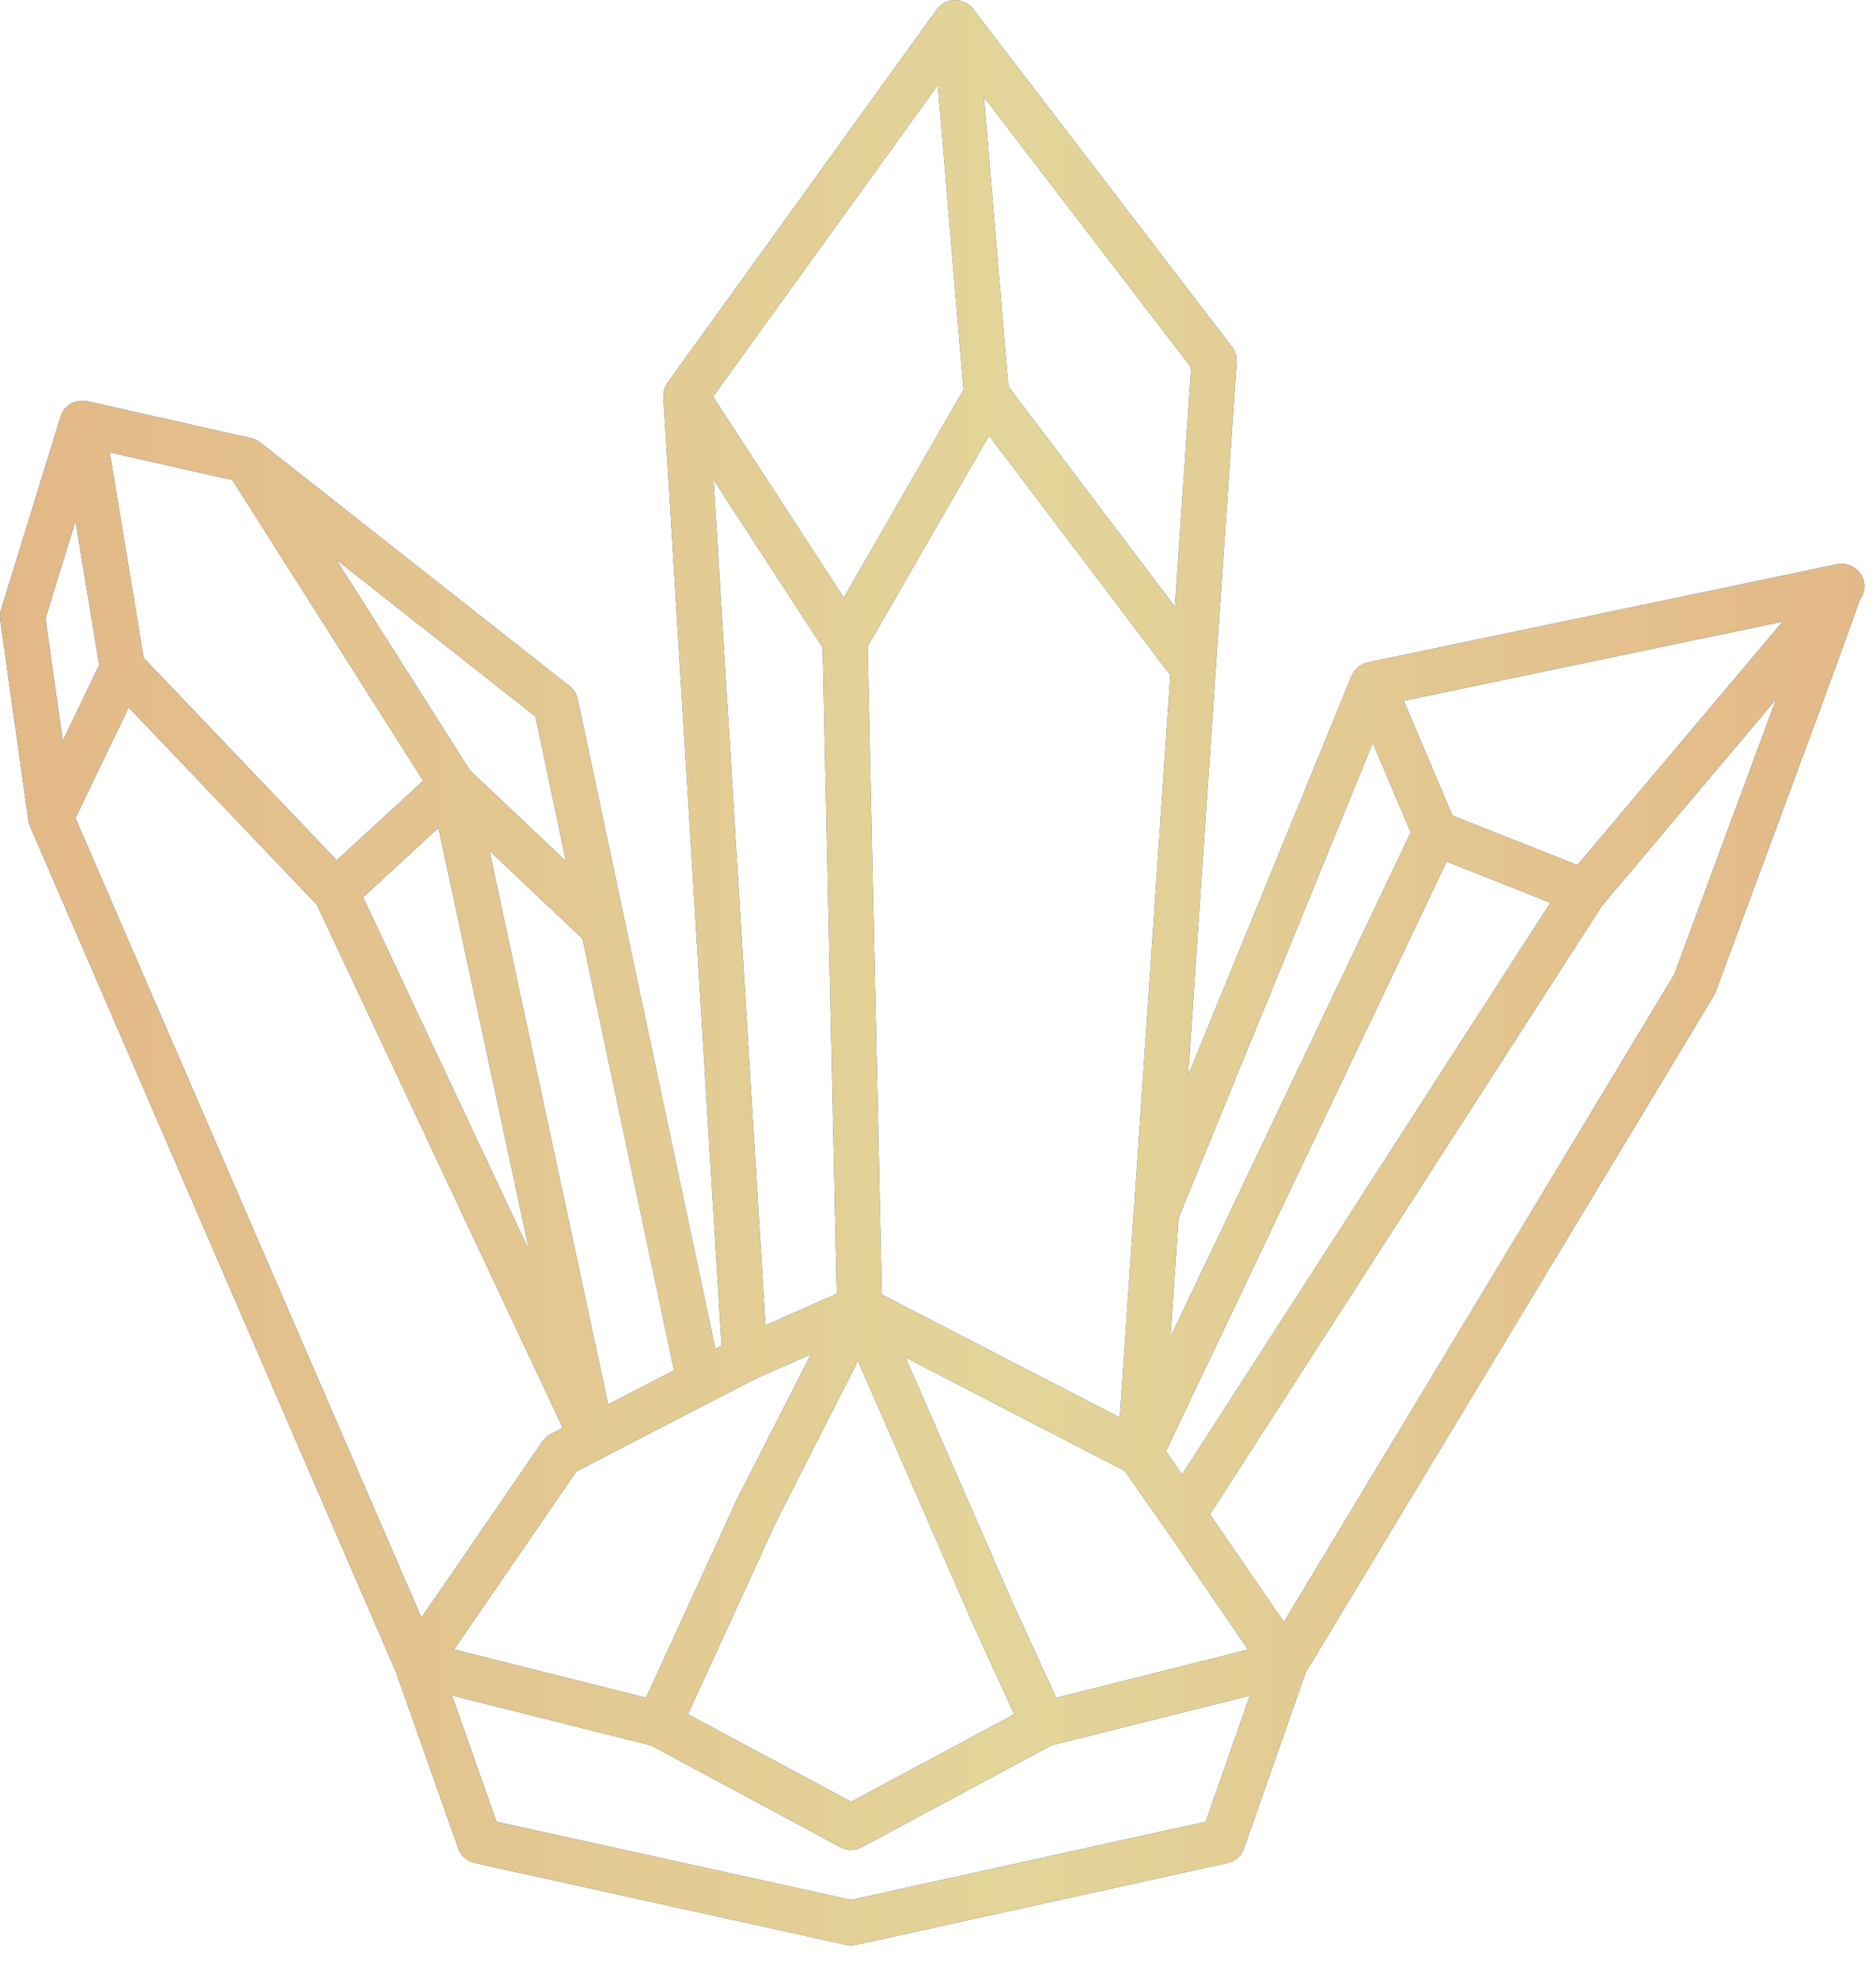
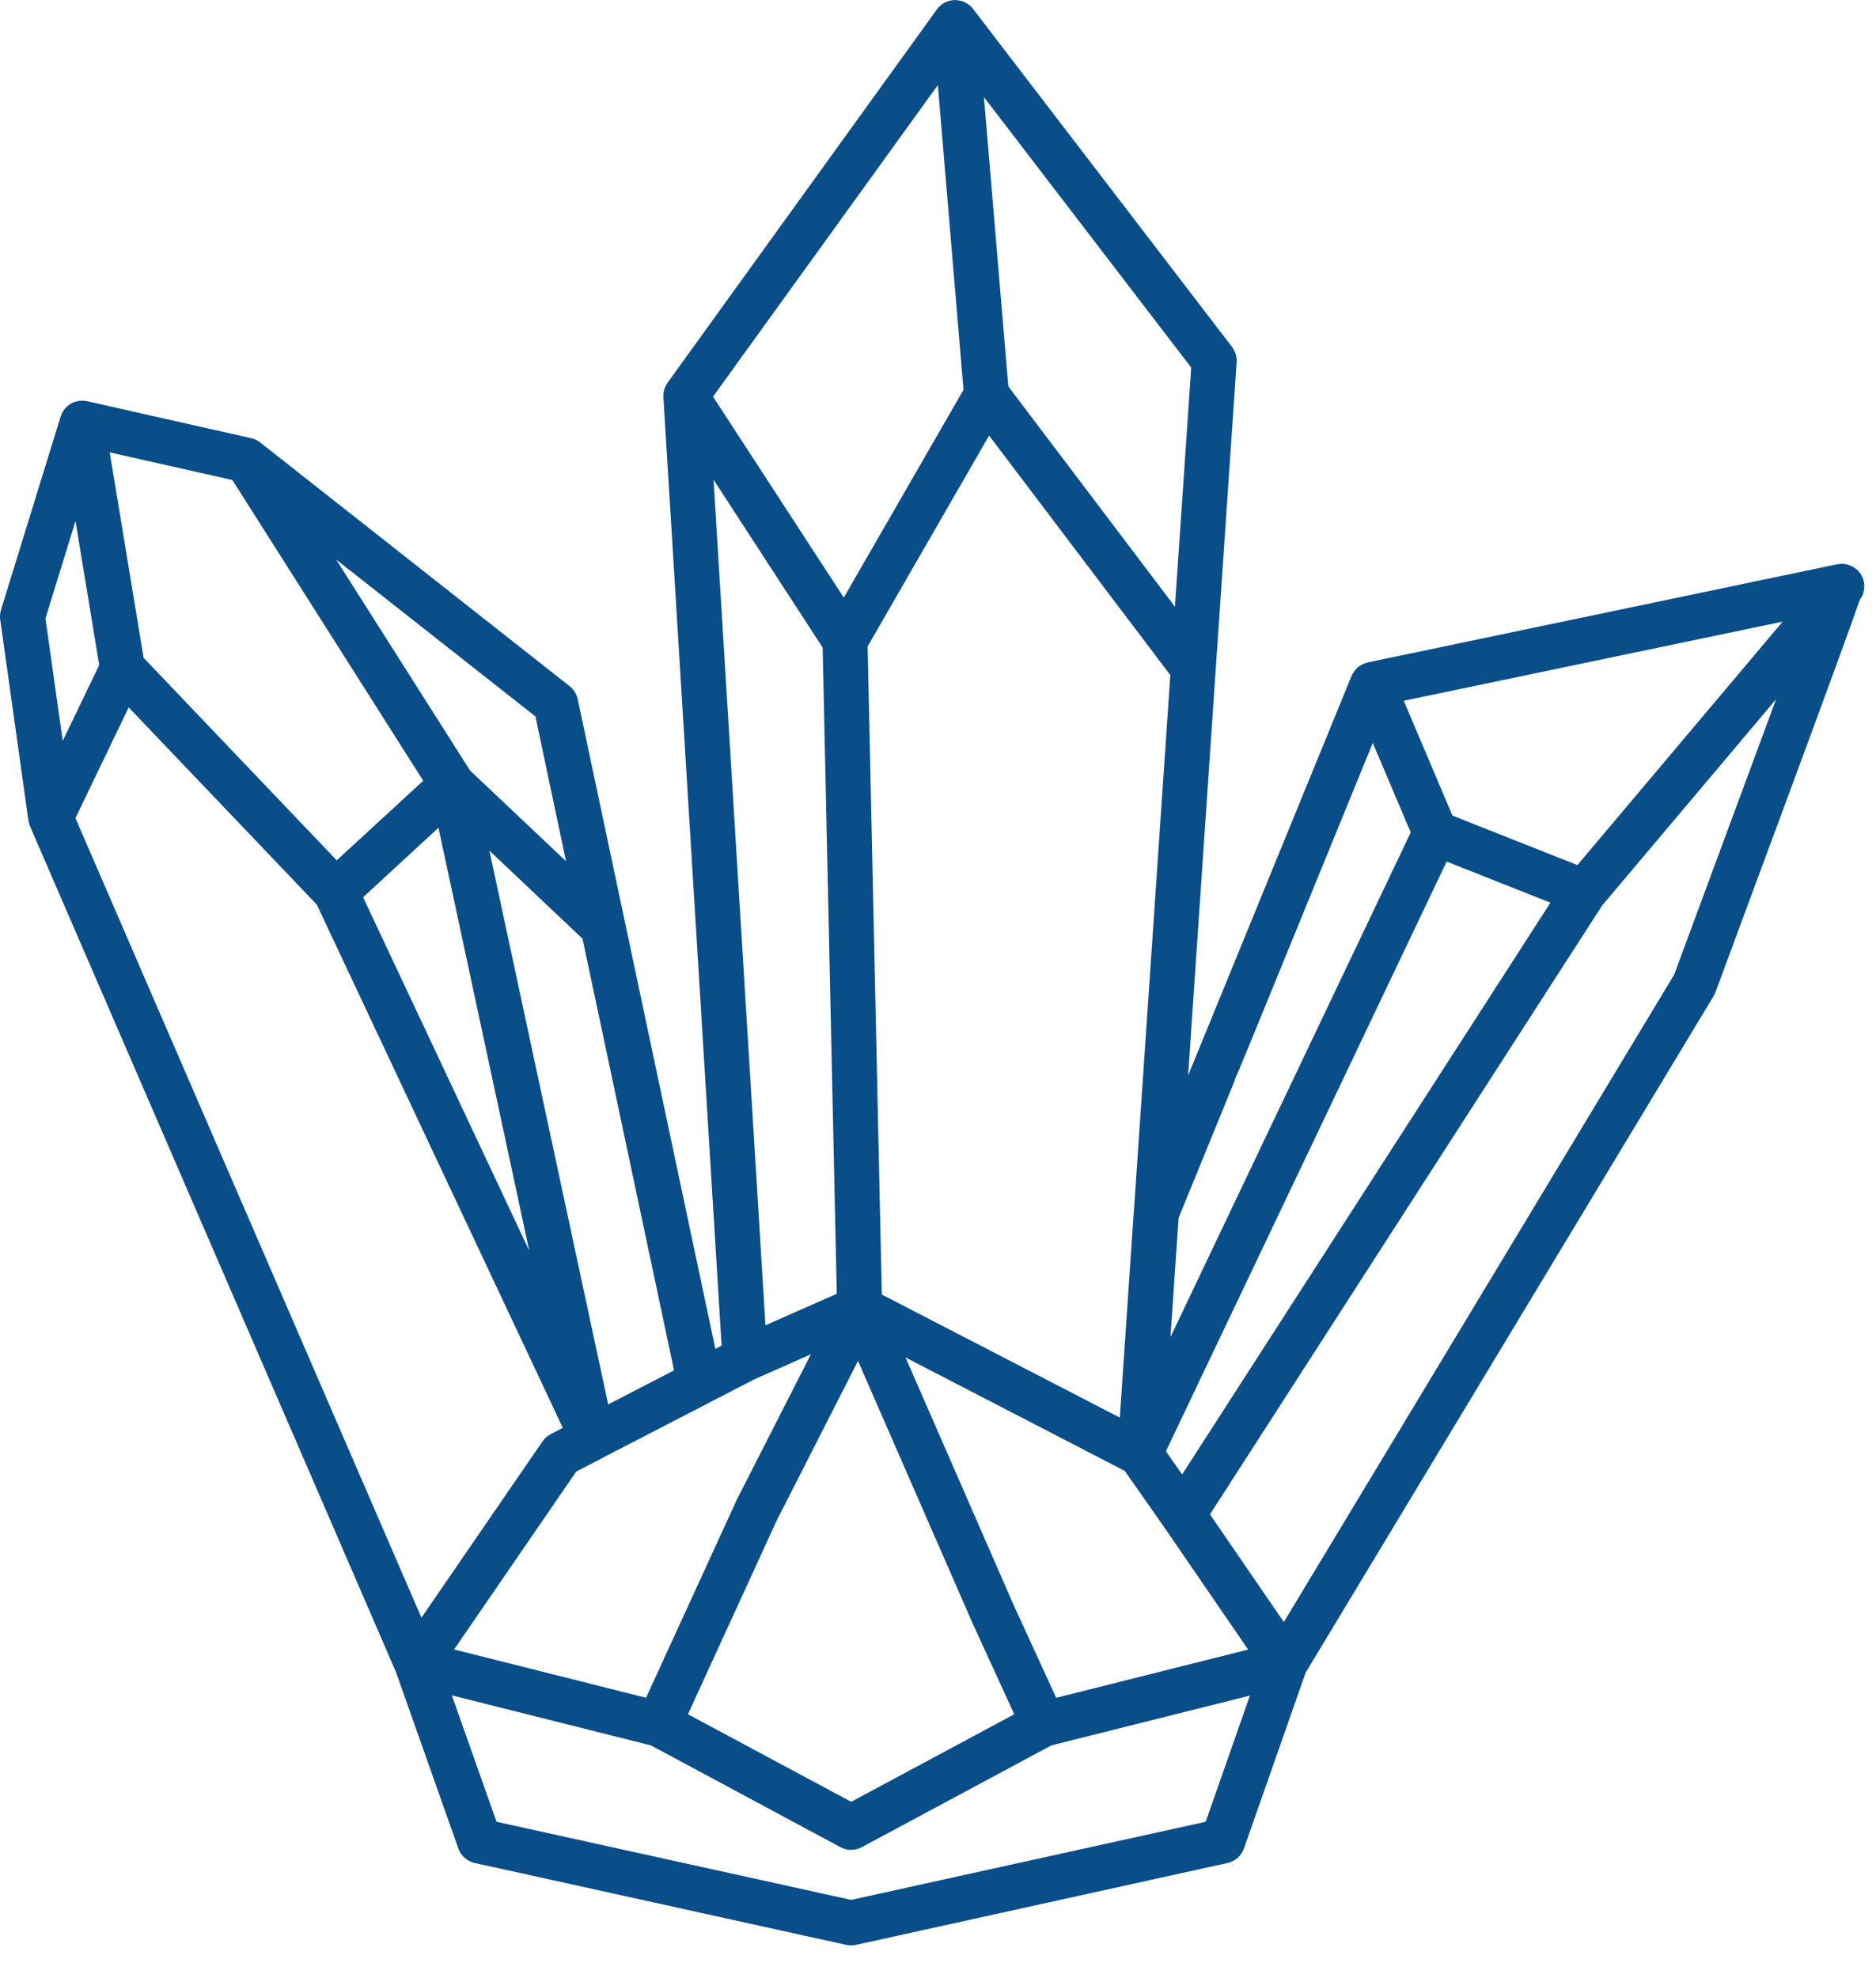
<svg xmlns="http://www.w3.org/2000/svg" fill="none" viewBox="0 0 37 39" height="39" width="37">
  <path fill="#094D89" d="M18.86 0.003C18.879 0.004 18.897 0.006 18.915 0.009C18.928 0.011 18.941 0.014 18.953 0.018C18.972 0.023 18.99 0.029 19.008 0.036C19.019 0.041 19.031 0.045 19.042 0.051C19.06 0.06 19.076 0.072 19.092 0.083C19.1 0.089 19.11 0.093 19.118 0.1L19.124 0.105C19.146 0.124 19.166 0.145 19.185 0.168C19.186 0.17 19.189 0.172 19.19 0.174L24.299 6.84C24.364 6.925 24.396 7.031 24.39 7.14L23.977 13.205C23.977 13.209 23.976 13.212 23.976 13.216L23.433 21.203L23.535 20.955L23.537 20.95C23.593 20.814 26.627 13.4 26.657 13.326C26.661 13.316 26.667 13.308 26.672 13.299C26.681 13.281 26.69 13.263 26.701 13.246C26.712 13.23 26.724 13.216 26.736 13.202C26.741 13.197 26.745 13.191 26.75 13.187L26.783 13.153C26.79 13.148 26.798 13.143 26.806 13.138C26.816 13.13 26.827 13.124 26.838 13.117C26.855 13.107 26.872 13.098 26.89 13.09C26.892 13.089 26.894 13.088 26.895 13.087C26.906 13.082 26.918 13.08 26.929 13.076C26.944 13.071 26.959 13.064 26.976 13.06L36.234 11.125C36.248 11.122 36.261 11.122 36.274 11.12C36.283 11.119 36.293 11.119 36.302 11.118C36.322 11.117 36.342 11.117 36.361 11.118C36.373 11.119 36.384 11.121 36.395 11.123C36.413 11.126 36.43 11.129 36.446 11.134C36.46 11.138 36.473 11.143 36.486 11.148C36.501 11.154 36.517 11.159 36.531 11.167C36.549 11.176 36.565 11.188 36.582 11.2C36.589 11.205 36.598 11.209 36.605 11.215L36.606 11.217C36.608 11.219 36.611 11.22 36.613 11.222C36.793 11.373 36.819 11.636 36.682 11.822C36.502 12.34 36.037 13.612 35.287 15.639L33.833 19.564C33.823 19.59 33.811 19.614 33.797 19.639L25.751 32.977L24.534 36.445C24.483 36.59 24.361 36.697 24.212 36.73L16.882 38.345C16.851 38.351 16.819 38.355 16.787 38.355C16.755 38.355 16.722 38.351 16.691 38.345L9.362 36.73C9.213 36.697 9.091 36.59 9.04 36.446L7.809 32.965L0.594 16.295C0.591 16.29 0.59 16.284 0.588 16.278C0.581 16.26 0.575 16.241 0.57 16.222C0.569 16.215 0.567 16.207 0.565 16.2C0.564 16.193 0.562 16.187 0.561 16.18L0.004 12.217C-0.005 12.152 0.001 12.087 0.02 12.023L1.196 8.213C1.198 8.207 1.201 8.201 1.203 8.195C1.242 8.084 1.321 7.997 1.421 7.947C1.426 7.944 1.432 7.941 1.438 7.938C1.454 7.931 1.471 7.925 1.488 7.92C1.497 7.917 1.506 7.915 1.515 7.913C1.53 7.909 1.545 7.906 1.561 7.904C1.572 7.903 1.583 7.902 1.594 7.901C1.611 7.9 1.627 7.9 1.645 7.901C1.646 7.901 1.648 7.901 1.649 7.901C1.655 7.902 1.661 7.903 1.667 7.903C1.683 7.905 1.7 7.906 1.717 7.91L4.957 8.64C5.027 8.655 5.09 8.689 5.145 8.734L11.234 13.528C11.316 13.593 11.371 13.683 11.394 13.784L12.327 18.186L14.109 26.595L14.232 26.53L13.084 7.831C13.084 7.825 13.084 7.819 13.084 7.813C13.084 7.801 13.084 7.788 13.085 7.775C13.086 7.761 13.087 7.746 13.09 7.731C13.092 7.72 13.094 7.709 13.097 7.697C13.1 7.683 13.105 7.668 13.11 7.654C13.115 7.642 13.119 7.63 13.124 7.618C13.128 7.61 13.133 7.602 13.138 7.594C13.147 7.576 13.156 7.559 13.168 7.543L18.479 0.184C18.481 0.18 18.485 0.177 18.487 0.173C18.5 0.156 18.515 0.142 18.53 0.127C18.539 0.118 18.548 0.109 18.558 0.101C18.58 0.082 18.604 0.065 18.63 0.051C18.64 0.045 18.651 0.043 18.662 0.038C18.68 0.03 18.698 0.022 18.718 0.017C18.732 0.013 18.747 0.011 18.762 0.009C18.775 0.007 18.788 0.003 18.801 0.002C18.805 0.002 18.81 0.002 18.814 0.002C18.82 0.002 18.826 9.2504e-05 18.832 0C18.842 1.61909e-06 18.851 0.002 18.86 0.003ZM9.793 35.918L16.787 37.458L23.779 35.918L24.652 33.43L20.738 34.411L16.998 36.418C16.933 36.453 16.861 36.471 16.789 36.471L16.787 36.473C16.715 36.473 16.642 36.454 16.577 36.419L12.839 34.412L8.912 33.426L9.793 35.918ZM15.32 29.976L15.286 30.05L13.568 33.798L16.788 35.524L20.004 33.798L19.174 31.986L16.922 26.832L15.32 29.976ZM19.982 31.623L20.831 33.474L24.617 32.523L22.97 30.123C22.966 30.118 22.963 30.112 22.959 30.106L22.183 29L17.86 26.764L19.982 31.623ZM14.906 27.182C14.892 27.189 14.878 27.196 14.863 27.202L13.989 27.654C13.983 27.657 13.977 27.661 13.971 27.664L11.894 28.737C11.886 28.741 11.88 28.747 11.872 28.751C11.867 28.754 11.861 28.756 11.855 28.759L11.365 29.013L8.955 32.522L9.016 32.536L12.742 33.473L14.518 29.598C14.518 29.597 14.523 29.587 14.525 29.581L15.993 26.701L14.906 27.182ZM31.597 17.855L23.864 29.857L25.321 31.98L33.019 19.217C33.157 18.845 34.231 15.944 35.03 13.785L31.597 17.855ZM1.488 16.13L8.312 31.894L10.698 28.421C10.739 28.361 10.795 28.311 10.859 28.277L11.1 28.151L6.248 17.835L2.538 13.947L1.488 16.13ZM22.995 28.613L23.315 29.07L30.579 17.797L28.532 16.987L22.995 28.613ZM17.112 12.744L17.392 25.523L22.086 27.949L22.362 23.883C22.363 23.875 22.364 23.868 22.365 23.86L23.082 13.31L19.508 8.588L17.112 12.744ZM11.995 27.689L13.294 27.018L11.489 18.507L9.652 16.771L11.995 27.689ZM24.847 20.098C24.549 20.825 24.42 21.14 24.352 21.287L24.358 21.29L23.245 24.013L23.085 26.361L27.824 16.412L27.075 14.648L24.847 20.098ZM15.097 26.129L16.504 25.508L16.225 12.767L14.073 9.458L15.097 26.129ZM7.161 17.69L10.438 24.658L8.648 16.32L7.161 17.69ZM27.686 13.816L28.646 16.08L31.111 17.056L35.159 12.256L27.686 13.816ZM9.271 15.192L11.164 16.98L10.56 14.125L6.629 11.031L9.271 15.192ZM2.832 12.969L6.641 16.962L8.347 15.393L4.583 9.464L2.164 8.919L2.832 12.969ZM0.897 12.191H0.896L1.237 14.607L1.957 13.112L1.489 10.273L0.897 12.191ZM19.887 7.619L23.173 11.962L23.494 7.247L19.406 1.914L19.887 7.619ZM14.063 7.82L16.642 11.782L19.003 7.685L18.497 1.677L14.063 7.82Z" />
-   <path fill="url(#paint0_linear_6217_16230)" d="M18.86 0.003C18.879 0.004 18.897 0.006 18.915 0.009C18.928 0.011 18.941 0.014 18.953 0.018C18.972 0.023 18.99 0.029 19.008 0.036C19.019 0.041 19.031 0.045 19.042 0.051C19.06 0.06 19.076 0.072 19.092 0.083C19.1 0.089 19.11 0.093 19.118 0.1L19.124 0.105C19.146 0.124 19.166 0.145 19.185 0.168C19.186 0.17 19.189 0.172 19.19 0.174L24.299 6.84C24.364 6.925 24.396 7.031 24.39 7.14L23.977 13.205C23.977 13.209 23.976 13.212 23.976 13.216L23.433 21.203L23.535 20.955L23.537 20.95C23.593 20.814 26.627 13.4 26.657 13.326C26.661 13.316 26.667 13.308 26.672 13.299C26.681 13.281 26.69 13.263 26.701 13.246C26.712 13.23 26.724 13.216 26.736 13.202C26.741 13.197 26.745 13.191 26.75 13.187L26.783 13.153C26.79 13.148 26.798 13.143 26.806 13.138C26.816 13.13 26.827 13.124 26.838 13.117C26.855 13.107 26.872 13.098 26.89 13.09C26.892 13.089 26.894 13.088 26.895 13.087C26.906 13.082 26.918 13.08 26.929 13.076C26.944 13.071 26.959 13.064 26.976 13.06L36.234 11.125C36.248 11.122 36.261 11.122 36.274 11.12C36.283 11.119 36.293 11.119 36.302 11.118C36.322 11.117 36.342 11.117 36.361 11.118C36.373 11.119 36.384 11.121 36.395 11.123C36.413 11.126 36.43 11.129 36.446 11.134C36.46 11.138 36.473 11.143 36.486 11.148C36.501 11.154 36.517 11.159 36.531 11.167C36.549 11.176 36.565 11.188 36.582 11.2C36.589 11.205 36.598 11.209 36.605 11.215L36.606 11.217C36.608 11.219 36.611 11.22 36.613 11.222C36.793 11.373 36.819 11.636 36.682 11.822C36.502 12.34 36.037 13.612 35.287 15.639L33.833 19.564C33.823 19.59 33.811 19.614 33.797 19.639L25.751 32.977L24.534 36.445C24.483 36.59 24.361 36.697 24.212 36.73L16.882 38.345C16.851 38.351 16.819 38.355 16.787 38.355C16.755 38.355 16.722 38.351 16.691 38.345L9.362 36.73C9.213 36.697 9.091 36.59 9.04 36.446L7.809 32.965L0.594 16.295C0.591 16.29 0.59 16.284 0.588 16.278C0.581 16.26 0.575 16.241 0.57 16.222C0.569 16.215 0.567 16.207 0.565 16.2C0.564 16.193 0.562 16.187 0.561 16.18L0.004 12.217C-0.005 12.152 0.001 12.087 0.02 12.023L1.196 8.213C1.198 8.207 1.201 8.201 1.203 8.195C1.242 8.084 1.321 7.997 1.421 7.947C1.426 7.944 1.432 7.941 1.438 7.938C1.454 7.931 1.471 7.925 1.488 7.92C1.497 7.917 1.506 7.915 1.515 7.913C1.53 7.909 1.545 7.906 1.561 7.904C1.572 7.903 1.583 7.902 1.594 7.901C1.611 7.9 1.627 7.9 1.645 7.901C1.646 7.901 1.648 7.901 1.649 7.901C1.655 7.902 1.661 7.903 1.667 7.903C1.683 7.905 1.7 7.906 1.717 7.91L4.957 8.64C5.027 8.655 5.09 8.689 5.145 8.734L11.234 13.528C11.316 13.593 11.371 13.683 11.394 13.784L12.327 18.186L14.109 26.595L14.232 26.53L13.084 7.831C13.084 7.825 13.084 7.819 13.084 7.813C13.084 7.801 13.084 7.788 13.085 7.775C13.086 7.761 13.087 7.746 13.09 7.731C13.092 7.72 13.094 7.709 13.097 7.697C13.1 7.683 13.105 7.668 13.11 7.654C13.115 7.642 13.119 7.63 13.124 7.618C13.128 7.61 13.133 7.602 13.138 7.594C13.147 7.576 13.156 7.559 13.168 7.543L18.479 0.184C18.481 0.18 18.485 0.177 18.487 0.173C18.5 0.156 18.515 0.142 18.53 0.127C18.539 0.118 18.548 0.109 18.558 0.101C18.58 0.082 18.604 0.065 18.63 0.051C18.64 0.045 18.651 0.043 18.662 0.038C18.68 0.03 18.698 0.022 18.718 0.017C18.732 0.013 18.747 0.011 18.762 0.009C18.775 0.007 18.788 0.003 18.801 0.002C18.805 0.002 18.81 0.002 18.814 0.002C18.82 0.002 18.826 9.2504e-05 18.832 0C18.842 1.61909e-06 18.851 0.002 18.86 0.003ZM9.793 35.918L16.787 37.458L23.779 35.918L24.652 33.43L20.738 34.411L16.998 36.418C16.933 36.453 16.861 36.471 16.789 36.471L16.787 36.473C16.715 36.473 16.642 36.454 16.577 36.419L12.839 34.412L8.912 33.426L9.793 35.918ZM15.32 29.976L15.286 30.05L13.568 33.798L16.788 35.524L20.004 33.798L19.174 31.986L16.922 26.832L15.32 29.976ZM19.982 31.623L20.831 33.474L24.617 32.523L22.97 30.123C22.966 30.118 22.963 30.112 22.959 30.106L22.183 29L17.86 26.764L19.982 31.623ZM14.906 27.182C14.892 27.189 14.878 27.196 14.863 27.202L13.989 27.654C13.983 27.657 13.977 27.661 13.971 27.664L11.894 28.737C11.886 28.741 11.88 28.747 11.872 28.751C11.867 28.754 11.861 28.756 11.855 28.759L11.365 29.013L8.955 32.522L9.016 32.536L12.742 33.473L14.518 29.598C14.518 29.597 14.523 29.587 14.525 29.581L15.993 26.701L14.906 27.182ZM31.597 17.855L23.864 29.857L25.321 31.98L33.019 19.217C33.157 18.845 34.231 15.944 35.03 13.785L31.597 17.855ZM1.488 16.13L8.312 31.894L10.698 28.421C10.739 28.361 10.795 28.311 10.859 28.277L11.1 28.151L6.248 17.835L2.538 13.947L1.488 16.13ZM22.995 28.613L23.315 29.07L30.579 17.797L28.532 16.987L22.995 28.613ZM17.112 12.744L17.392 25.523L22.086 27.949L22.362 23.883C22.363 23.875 22.364 23.868 22.365 23.86L23.082 13.31L19.508 8.588L17.112 12.744ZM11.995 27.689L13.294 27.018L11.489 18.507L9.652 16.771L11.995 27.689ZM24.847 20.098C24.549 20.825 24.42 21.14 24.352 21.287L24.358 21.29L23.245 24.013L23.085 26.361L27.824 16.412L27.075 14.648L24.847 20.098ZM15.097 26.129L16.504 25.508L16.225 12.767L14.073 9.458L15.097 26.129ZM7.161 17.69L10.438 24.658L8.648 16.32L7.161 17.69ZM27.686 13.816L28.646 16.08L31.111 17.056L35.159 12.256L27.686 13.816ZM9.271 15.192L11.164 16.98L10.56 14.125L6.629 11.031L9.271 15.192ZM2.832 12.969L6.641 16.962L8.347 15.393L4.583 9.464L2.164 8.919L2.832 12.969ZM0.897 12.191H0.896L1.237 14.607L1.957 13.112L1.489 10.273L0.897 12.191ZM19.887 7.619L23.173 11.962L23.494 7.247L19.406 1.914L19.887 7.619ZM14.063 7.82L16.642 11.782L19.003 7.685L18.497 1.677L14.063 7.82Z" />
  <defs>
    <linearGradient gradientUnits="userSpaceOnUse" y2="19.154" x2="-0.041" y1="19.154" x1="36.797" id="paint0_linear_6217_16230">
      <stop stop-color="#E3B887" />
      <stop stop-color="#E3D599" offset="0.452" />
      <stop stop-color="#E3B887" offset="1" />
    </linearGradient>
  </defs>
</svg>